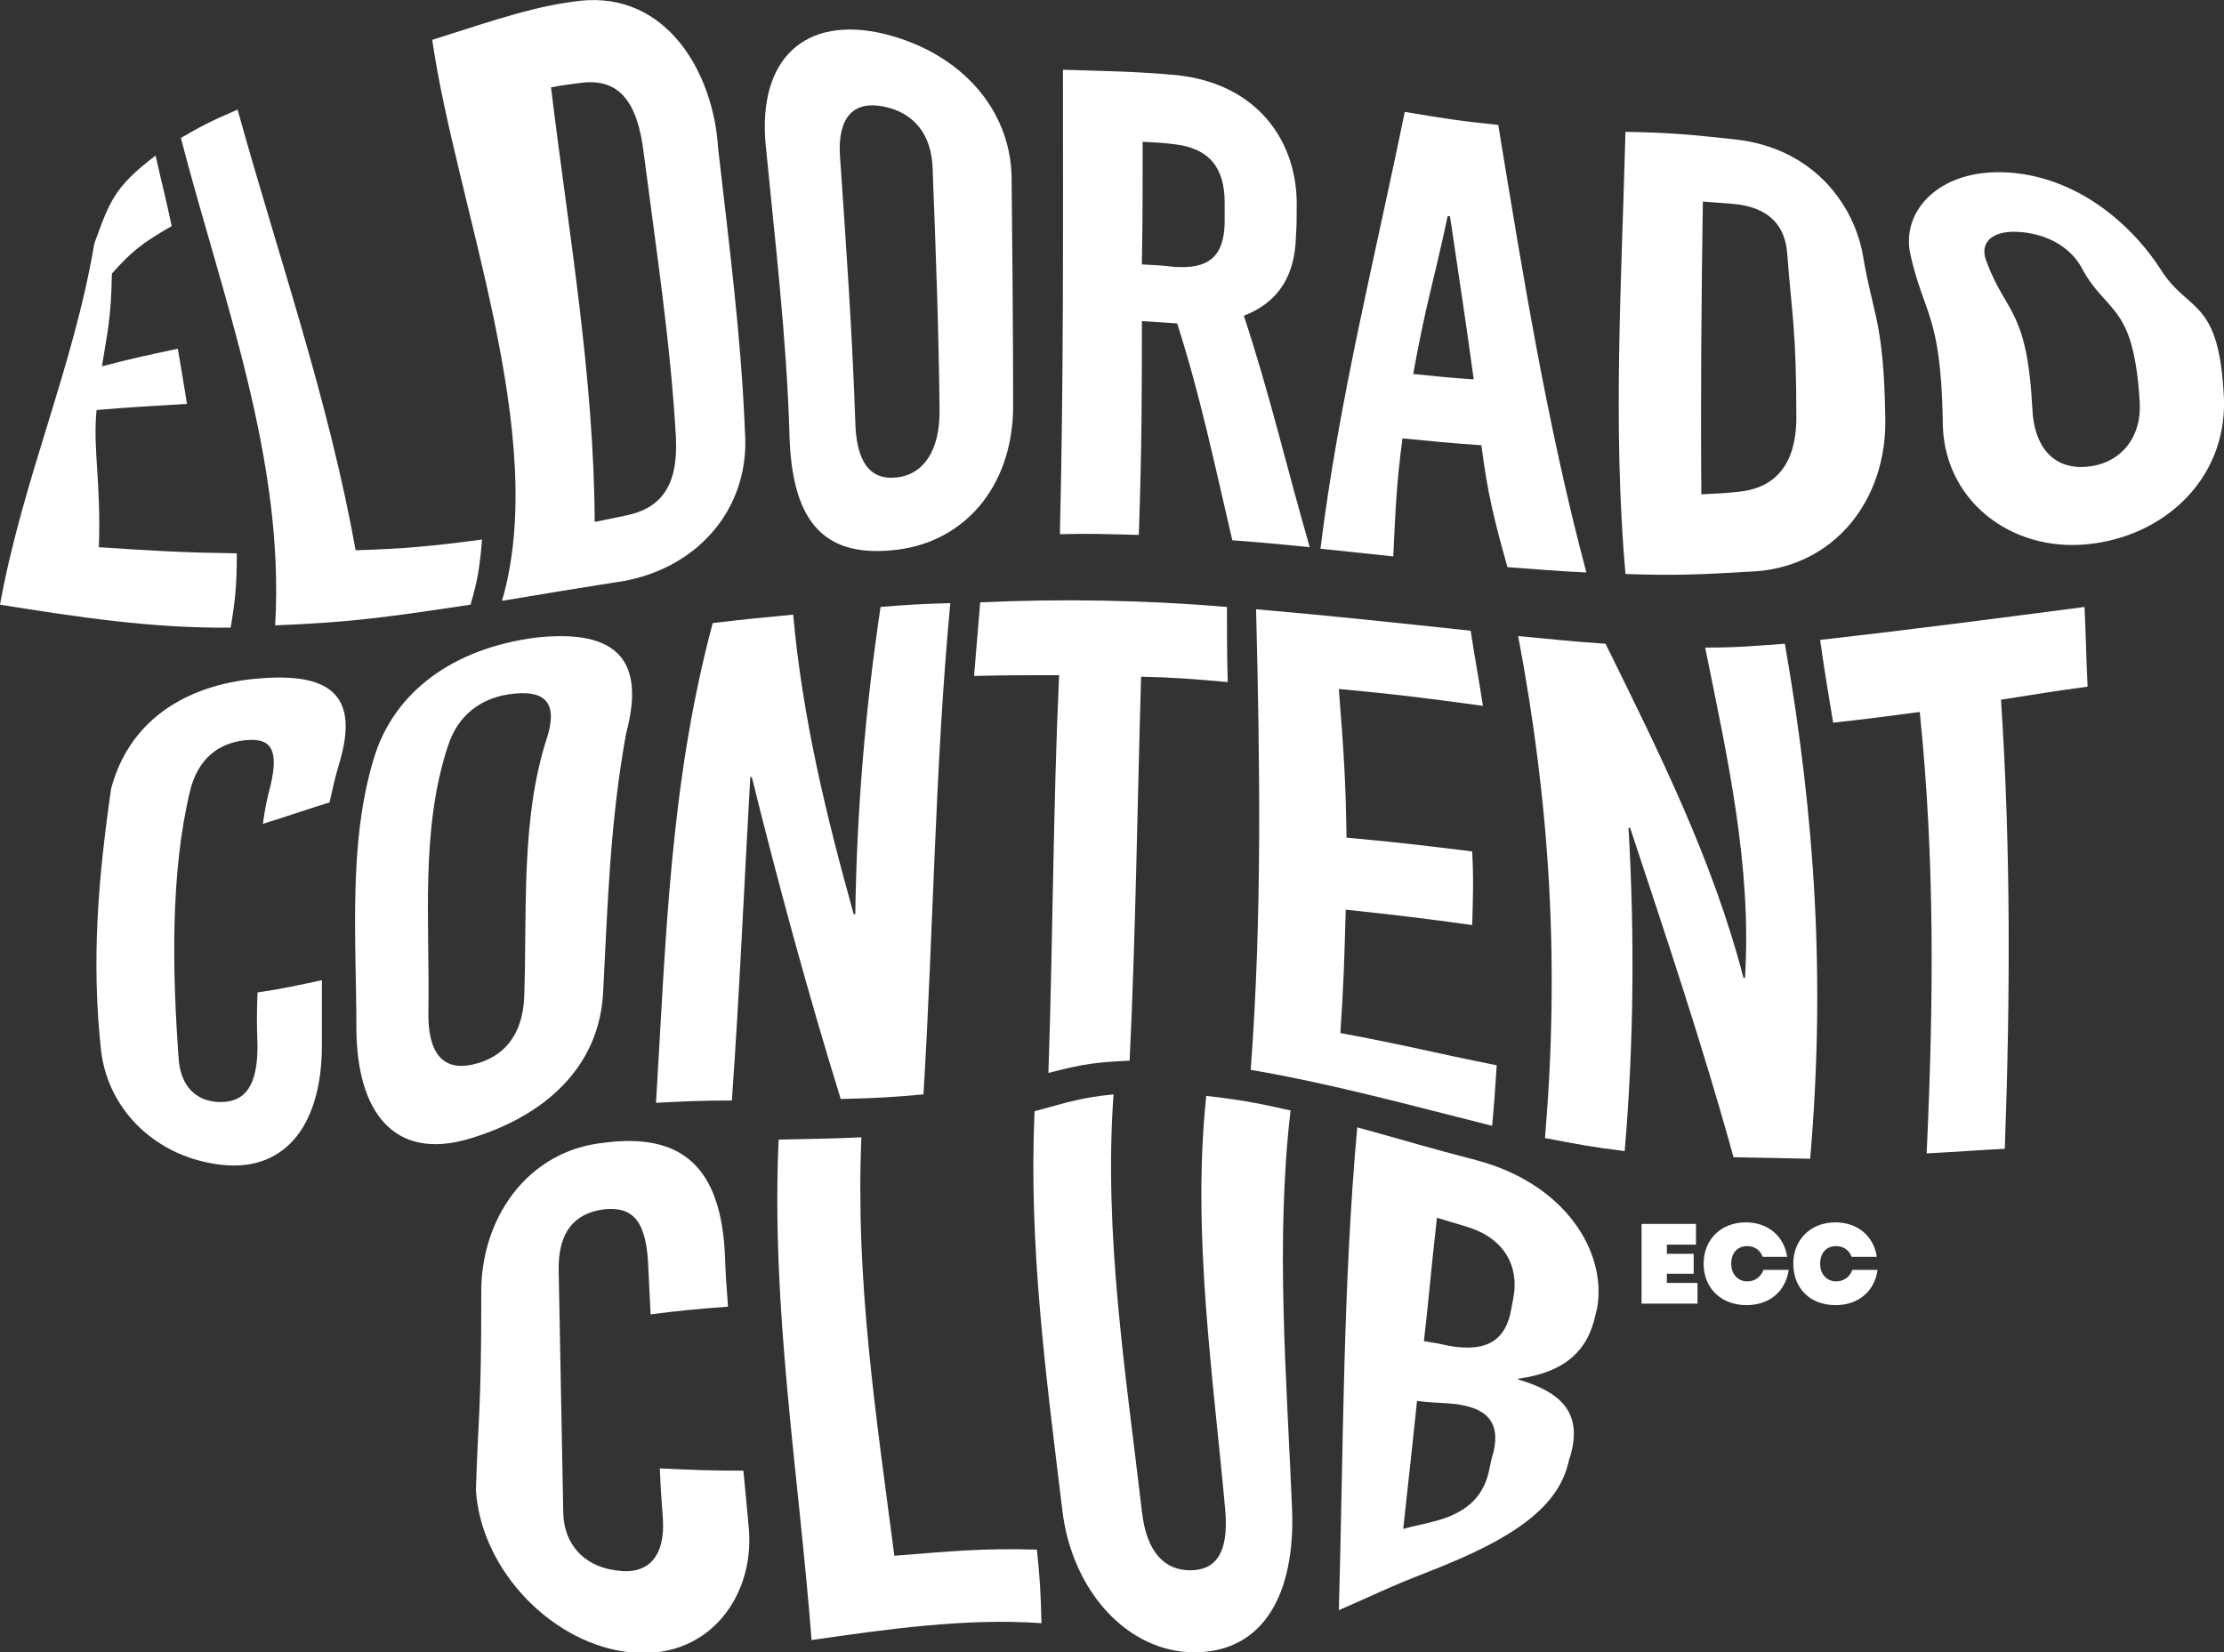
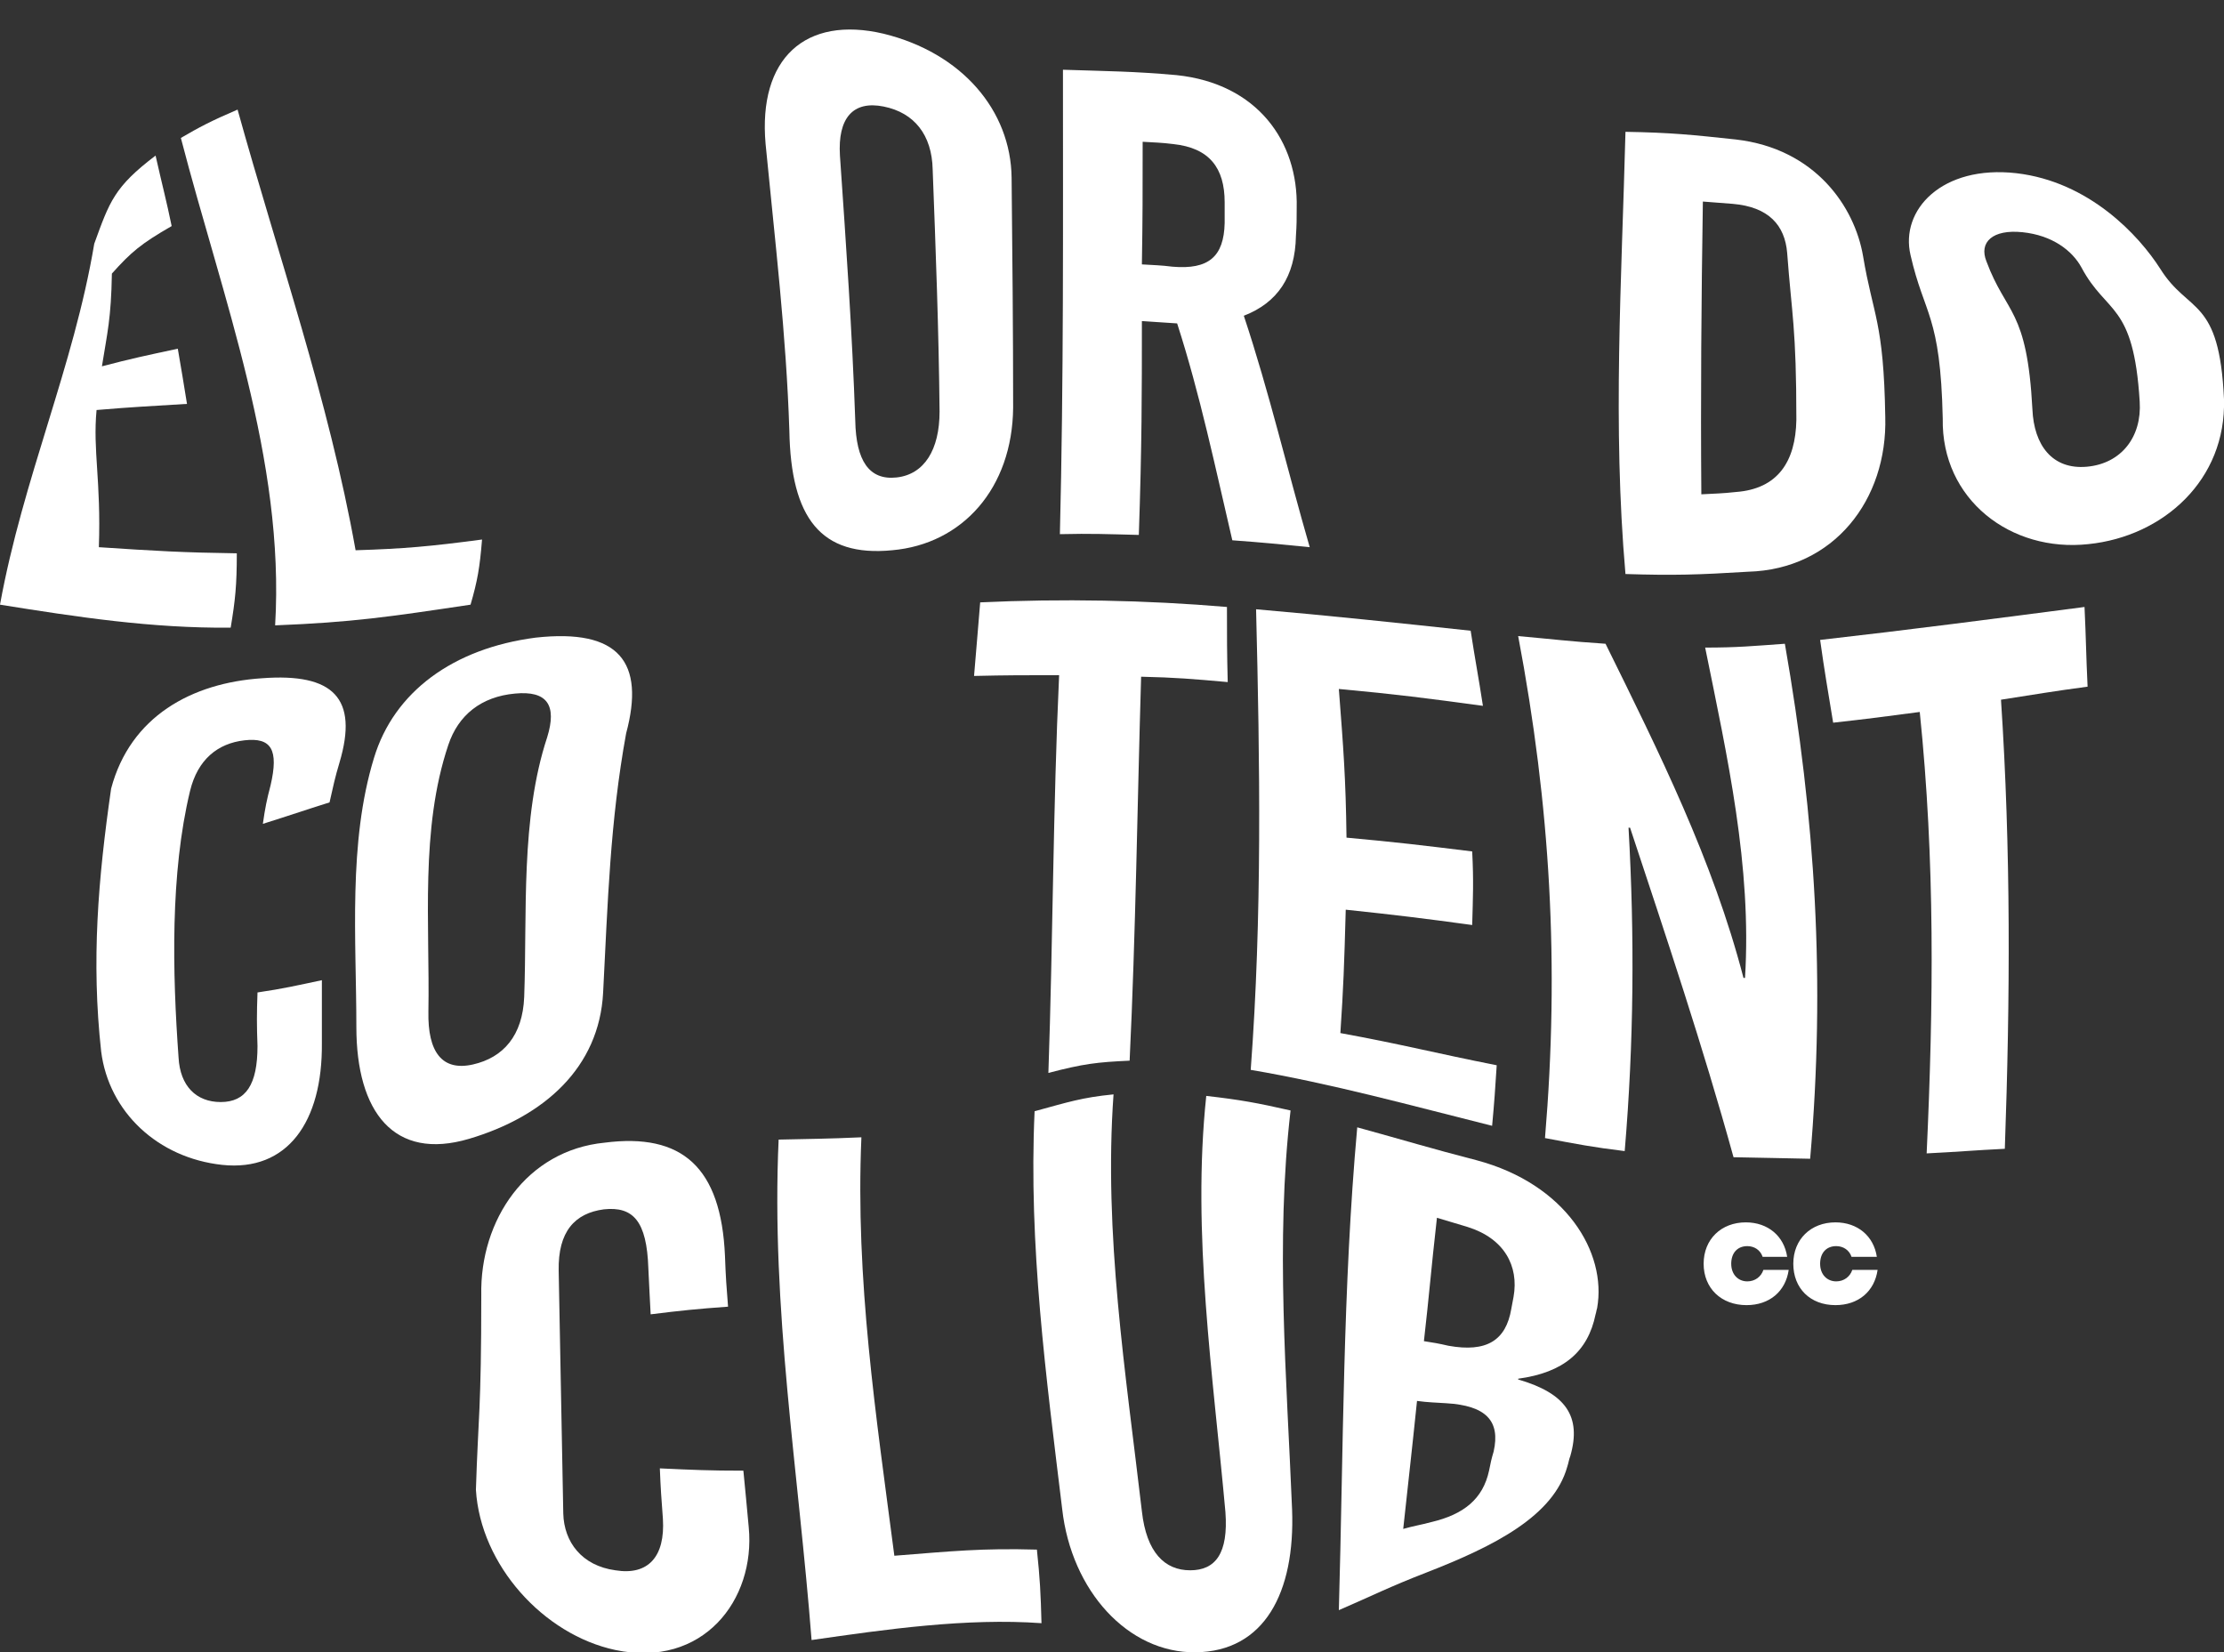
<svg xmlns="http://www.w3.org/2000/svg" version="1.1" id="Layer_1" x="0px" y="0px" viewBox="0 0 290.2 215.6" style="enable-background:new 0 0 290.2 215.6;" xml:space="preserve">
  <rect x="0" y="0" width="290.2" height="215.6" fill="#333333" stroke="none" />
  <style type="text/css">
	.st0{fill:#FFFFFF;}
</style>
  <g>
    <g>
      <g>
        <path class="st0" d="M14.6,35.7c-0.1,5.9-0.6,7.7-1.3,12.1c3.8-1,5.7-1.4,9.9-2.3c0.5,2.8,0.7,4.2,1.2,7.2     c-4.8,0.3-7.1,0.4-11.8,0.8c-0.5,5.3,0.6,9.2,0.3,17.9c7.5,0.5,11,0.7,18,0.8c0,4.2-0.2,6.1-0.8,9.7C19.8,82,10,80.5,0,78.9     c3-16.5,9.6-31,12.3-47.1c2-5.5,2.6-7.4,8-11.5c0.9,4,1.4,5.8,2.1,9.2C18.4,31.8,17.1,32.9,14.6,35.7z" />
        <path class="st0" d="M62.9,70.4c-0.3,3.7-0.6,5.4-1.5,8.5c-10.7,1.6-15.4,2.3-25.5,2.7c1.3-21.6-6.9-42.8-12.3-63.6     c2.4-1.4,3.9-2.2,7.4-3.7c5.3,19.1,11.9,37.9,15.4,57.5C52.8,71.6,56.1,71.3,62.9,70.4z" />
-         <path class="st0" d="M75.7,0.1c11.3-1.2,17.4,9.4,18,19.2c1.4,12.3,3,24.5,3.5,36.9c0.8,10.6-6.8,18.5-17,19.8     c-5.6,0.9-8.8,1.4-14.7,2.4c6.3-21.5-6-51.7-9.1-73.2C65.8,2.2,69.9,0.8,75.7,0.1z M77.6,68.1c1.6-0.3,2.4-0.5,3.9-0.8     c4.7-0.9,7-3.8,6.7-10.2C87.5,44.7,85.6,32.4,84,20c-0.8-6.7-3.2-9.8-8.1-9.2c-1.6,0.2-2.4,0.3-4,0.6     C74.2,30.4,77.5,49,77.6,68.1z" />
        <path class="st0" d="M132,23.2c0.1,10,0.2,20,0.2,30c-0.1,10.5-6.6,17.8-15.8,18.6c-9.3,0.9-13.2-4.2-13.4-15.6     c-0.4-12.5-1.9-25-3.1-37.4c-1-11.2,5.2-16.8,15.4-14.4C125.5,6.9,131.9,14.4,132,23.2z M109.6,20.3c0.8,11.6,1.6,23,2,34.6     c0.1,5.2,1.8,7.8,5.4,7.4c3.6-0.4,5.6-3.6,5.6-8.6c-0.1-10.5-0.5-21.1-0.9-31.6c-0.1-4.5-2.4-7.4-6.4-8.2S109.3,15.4,109.6,20.3z     " />
        <path class="st0" d="M153.6,42.2c-1.8-0.1-2.7-0.2-4.6-0.3c0,9.5,0,16.2-0.4,27.9c-4-0.1-6.2-0.2-10.3-0.1     c0.5-20.2,0.4-40.4,0.4-60.6c6.1,0.2,9.1,0.2,14.8,0.7c10.6,1.1,15.9,8.7,15.7,17.3c0,1.5,0,2.2-0.1,3.7     c-0.1,5.3-2.4,8.7-6.8,10.4c3.3,9.9,5.7,20.2,8.6,30.2c-4-0.4-6-0.6-10.1-0.9C158.6,61.1,156.6,51.5,153.6,42.2z M149,34.5     c1.6,0.1,2.4,0.1,4,0.3c4.7,0.4,6.7-1.3,6.8-5.7c0-1.1,0-1.6,0-2.7c0-4.5-2-7.1-6.7-7.6c-1.6-0.2-2.4-0.2-4-0.3     C149.1,25.5,149.1,28.3,149,34.5z" />
-         <path class="st0" d="M196.7,74c-1.8-6.4-2.6-9.7-3.4-15.9c-4.2-0.3-6.3-0.5-10.3-0.9c-0.8,6.1-0.9,9.3-1.2,15.4     c-3.8-0.4-5.7-0.6-9.5-1c2.4-19.4,7.1-37.9,11-57c4.8,0.8,7.2,1.2,12.2,1.7c3.2,19.5,6.4,39.3,11.5,58.4     C202.8,74.5,200.8,74.3,196.7,74z M184.4,48.8c3.1,0.3,4.7,0.5,7.9,0.7c-1.3-9.5-1.8-12.4-3.1-21.3c-0.1,0-0.2,0-0.3,0     C187.1,36.7,186.1,39.4,184.4,48.8z" />
        <path class="st0" d="M226.5,18.2c10.4,1.2,15.5,8.8,16.6,15.2c1.3,7.8,2.7,8.5,2.9,21c0.3,10.8-6.7,19.9-17.9,20.2     c-6.5,0.4-9.7,0.5-16,0.3c-1.7-19.4-0.5-38.3,0-57.7C218.1,17.3,220.9,17.6,226.5,18.2z M222,64.5c1.8-0.1,2.7-0.1,4.5-0.3     c5.5-0.4,7.8-4,7.9-9.4c0-12.1-0.6-13.7-1.2-21.8c-0.3-3.6-2.4-6-7.1-6.4c-1.6-0.1-2.3-0.2-3.9-0.3C222,39.1,221.9,51.8,222,64.5     z" />
        <path class="st0" d="M281.9,35.1c3.7,5.9,7.7,3.6,8.3,17c0.3,10.5-7.9,17.9-17.7,18.9c-10.1,1.1-19.2-5.8-19-16.4     c-0.3-13.6-2.4-13.4-4.2-21.3c-1.4-5.9,4.1-11.8,13.8-10.7C272.6,23.7,279.1,30.7,281.9,35.1z M259.2,34.1c2.6,7,5.3,6.1,6,19.3     c0.2,4.7,2.6,7.9,7.1,7.5c4.5-0.4,7.2-3.9,6.9-8.5c-0.8-13-4.3-11.3-7.6-17.5c-1.2-2.2-3.8-4.2-7.7-4.6     C260,29.9,258.2,31.6,259.2,34.1z" />
      </g>
      <g>
        <path class="st0" d="M94.6,163.9c0.1,2.8,0.2,4.1,0.4,6.6c-4.1,0.3-6.1,0.5-10.1,1c-0.1-2.3-0.2-3.5-0.3-6     c-0.2-6.2-2-8.1-5.8-7.7c-3.8,0.5-6,2.9-5.9,8c0.2,10.6,0.4,21.1,0.6,31.7c0.1,3.7,2.4,6.8,6.8,7.4c4.3,0.7,6.5-1.8,6.2-6.7     c-0.2-2.7-0.3-4-0.4-6.6c4.3,0.2,6.5,0.3,10.9,0.3c0.3,2.9,0.4,4.3,0.7,7.4c0.9,9.5-6,18.4-17.4,16c-9.4-2-17.6-11.1-18.2-20.9     c0.3-9.7,0.7-10.2,0.7-25.4c-0.2-9.8,5.9-18.9,16.1-19.9C89,147.8,94.1,152.3,94.6,163.9z" />
        <path class="st0" d="M135.3,202.2c0.4,3.8,0.5,5.7,0.6,9.6c-9.8-0.7-20.3,0.8-30,2.2c-1.7-21.9-5.3-43.3-4.3-65.3     c4.3-0.1,6.4-0.1,10.8-0.3c-0.8,18.6,1.9,36.2,4.3,54.6C124.3,202.4,128.1,202,135.3,202.2z" />
        <path class="st0" d="M168.6,197c0.4,10.8-3.6,18.5-12.6,18.6c-8.8,0.1-16.2-8-17.4-18.7c-2.1-17.3-4.4-34.4-3.6-51.9     c4.4-1.2,6.2-1.8,10.3-2.2c-1.3,18.2,1.6,36.4,3.7,54.4c0.6,5.4,3,7.7,6.3,7.7c3.3,0,5-2.2,4.6-7.6c-1.6-17.8-4.4-36.4-2.5-54.3     c4.4,0.5,6.6,0.9,11,1.9C166.4,162.1,167.9,179.8,168.6,197z" />
        <path class="st0" d="M192.7,151.4c11.6,3.1,17,12,15.7,19.3c-0.1,0.3-0.1,0.5-0.2,0.8c-1,4.9-4.2,7.6-10.1,8.4c0,0.1,0,0.1,0,0.1     c6.2,1.8,8.3,4.8,6.8,10c-0.2,0.5-0.2,0.8-0.4,1.4c-1.8,6.4-9.4,10.3-18.4,13.8c-4.9,1.9-7,3-11.4,4.9c0.6-21,0.5-42,2.4-63     C183.3,148.8,186.5,149.8,192.7,151.4z M183.1,199.5c1.4-0.4,2.2-0.5,3.7-0.9c4.2-1,6.7-3,7.5-6.7c0.2-1,0.3-1.5,0.6-2.5     c0.9-4-1-6-6.2-6.3c-1.5-0.1-2.3-0.1-3.8-0.3C184.2,189.6,183.8,193,183.1,199.5z M185.8,175c1.3,0.2,1.9,0.3,3.2,0.6     c5,0.9,7.5-0.7,8.2-4.8c0.1-0.6,0.2-1,0.3-1.6c0.7-4-1.2-7.6-6-9.1c-1.6-0.5-2.4-0.7-4-1.2C186.7,166,186.5,168.9,185.8,175z" />
      </g>
      <g>
        <path class="st0" d="M44.3,99.5c-0.6,2-0.8,3-1.3,5.2c-3.5,1.1-5.2,1.7-8.7,2.8c0.3-2.1,0.5-3.1,1-5c1.1-4.7,0.1-6.3-3.4-5.9     c-3.5,0.4-6.1,2.5-7.1,6.6c-2.6,10.8-2.3,23.7-1.5,34.8c0.2,3.7,2.3,5.8,5.5,5.8c3.3,0,4.8-2.3,4.8-7.3c-0.1-2.8-0.1-4.2,0-7     c3.4-0.5,5.1-0.9,8.4-1.6c0,3.3,0,5,0,8.2c0.1,10.3-4.5,16.8-13,15.9c-8.4-0.9-14.8-6.9-15.8-14.8c-1.3-11.8-0.4-22.5,1.3-34.3     C17,93.5,25,89.1,34.2,88.5C43.5,87.8,46.8,91.1,44.3,99.5z" />
-         <path class="st0" d="M81.7,95.7c-2.1,11.5-2.4,22.2-3,33.8c-0.5,9.8-7.7,16.2-17.5,19.1c-9.8,2.9-14.7-3.5-14.7-14.6     c0-11.4-1.1-24,2.3-35.1c2.6-8.6,10.3-14.3,21.1-15.7C80.8,82,84.2,86.4,81.7,95.7z M58.5,97.2c-3.7,11-2.4,23.4-2.6,34.8     c-0.1,5.3,1.8,7.8,5.8,6.9c4-0.9,6.5-3.8,6.7-8.8c0.4-10.9-0.5-23.3,3-33.9c1.3-4.2,0-6.1-4.2-5.7C62.8,90.9,59.8,93.3,58.5,97.2     z" />
-         <path class="st0" d="M109.7,143.4c-4.3-13.9-8.1-27.9-11.6-42c-0.1,0-0.1,0-0.2,0c-0.8,14.1-1.4,28.1-2.4,42.2     c-4,0-6,0.1-9.9,0.3c1.3-21.4,1.8-41.7,7.4-62.6c4.2-0.5,6.3-0.7,10.5-1.1c1.2,13.4,4.3,26.2,7.9,39.1c0.1,0,0.1,0,0.2,0     c0.2-13.5,1.3-26.7,3.3-40.1c3.6-0.3,5.4-0.4,9.1-0.5c-2,21.3-2.2,42.7-3.5,64.1C116.1,143.2,114,143.3,109.7,143.4z" />
+         <path class="st0" d="M81.7,95.7c-2.1,11.5-2.4,22.2-3,33.8c-0.5,9.8-7.7,16.2-17.5,19.1c-9.8,2.9-14.7-3.5-14.7-14.6     c0-11.4-1.1-24,2.3-35.1c2.6-8.6,10.3-14.3,21.1-15.7C80.8,82,84.2,86.4,81.7,95.7z M58.5,97.2c-3.7,11-2.4,23.4-2.6,34.8     c-0.1,5.3,1.8,7.8,5.8,6.9c4-0.9,6.5-3.8,6.7-8.8c0.4-10.9-0.5-23.3,3-33.9c1.3-4.2,0-6.1-4.2-5.7C62.8,90.9,59.8,93.3,58.5,97.2     " />
        <path class="st0" d="M148.9,88.3c-0.5,16.7-0.7,33.4-1.5,50.1c-4.3,0.2-6,0.4-10.6,1.6c0.6-17.3,0.6-34.6,1.4-51.9     c-4.5,0-6.8,0-11.1,0.1c0.3-3.8,0.5-5.7,0.8-9.6c10.6-0.5,21.6-0.3,32.2,0.6c0,3.9,0,5.9,0.1,9.8     C155.7,88.6,153.4,88.4,148.9,88.3z" />
        <path class="st0" d="M174.7,89.9c0.6,7.8,0.9,11.6,1,19.4c6.6,0.6,9.9,1,16.4,1.8c0.2,3.9,0.1,5.9,0,9.6c-6.6-0.9-9.9-1.3-16.5-2     c-0.2,7.3-0.3,10.1-0.7,16.1c8.2,1.5,12.3,2.6,20.4,4.2c-0.2,3.1-0.3,4.7-0.6,7.9c-10.4-2.6-20.9-5.5-31.5-7.3     c1.5-20,1.2-40,0.7-60.1c9.3,0.8,18.7,1.8,28,2.8c0.6,3.9,1,5.9,1.6,9.8C186.1,91.1,182.3,90.6,174.7,89.9z" />
        <path class="st0" d="M226.2,151c-4-14.5-8.8-28.8-13.5-43c-0.1,0-0.1,0-0.2,0c0.8,14.1,0.7,28.1-0.5,42.2     c-4.1-0.5-6.2-0.9-10.4-1.7c1.9-22.6,0.7-43.3-3.5-65.5c4.5,0.4,6.8,0.7,11.4,1c7,14.2,14,28.2,18,43.6c0.1,0,0.1,0,0.2,0     c0.9-14.6-2.3-28.8-5.2-43.1c4.2,0,6.2-0.2,10.4-0.5c4,22.9,5.3,44.1,3.3,67.2C232.4,151.1,230.3,151.1,226.2,151z" />
        <path class="st0" d="M261.1,91.3c1.3,19.6,1.2,39,0.5,58.6c-4.1,0.2-6.1,0.4-10.2,0.6c0.9-19.5,1.1-38.2-0.9-57.6     c-4.5,0.6-6.8,0.9-11.3,1.4c-0.7-4.3-1.1-6.5-1.7-10.8c11.5-1.3,23-2.8,34.5-4.3c0.2,4.2,0.2,6.2,0.4,10.4     C267.9,90.2,265.6,90.6,261.1,91.3z" />
      </g>
    </g>
  </g>
  <g>
-     <path class="st0" d="M217.6,167.4h3.9v2.7h-7.3v-10.4h7.1v2.7h-3.8v1.2h3.5v2.6h-3.5V167.4z" />
    <path class="st0" d="M222.3,164.9c0-3.2,2.3-5.4,5.5-5.4c2.9,0,5,1.8,5.4,4.5H230c-0.3-0.9-1.1-1.4-2-1.4c-1.3,0-2.1,0.9-2.1,2.3   s0.9,2.3,2.1,2.3c1,0,1.8-0.6,2.1-1.5h3.3c-0.4,2.8-2.5,4.6-5.5,4.6C224.6,170.3,222.3,168.1,222.3,164.9z" />
    <path class="st0" d="M234,164.9c0-3.2,2.3-5.4,5.5-5.4c2.9,0,5,1.8,5.4,4.5h-3.3c-0.3-0.9-1.1-1.4-2-1.4c-1.3,0-2.1,0.9-2.1,2.3   s0.9,2.3,2.1,2.3c1,0,1.8-0.6,2.1-1.5h3.3c-0.4,2.8-2.5,4.6-5.5,4.6C236.2,170.3,234,168.1,234,164.9z" />
  </g>
</svg>